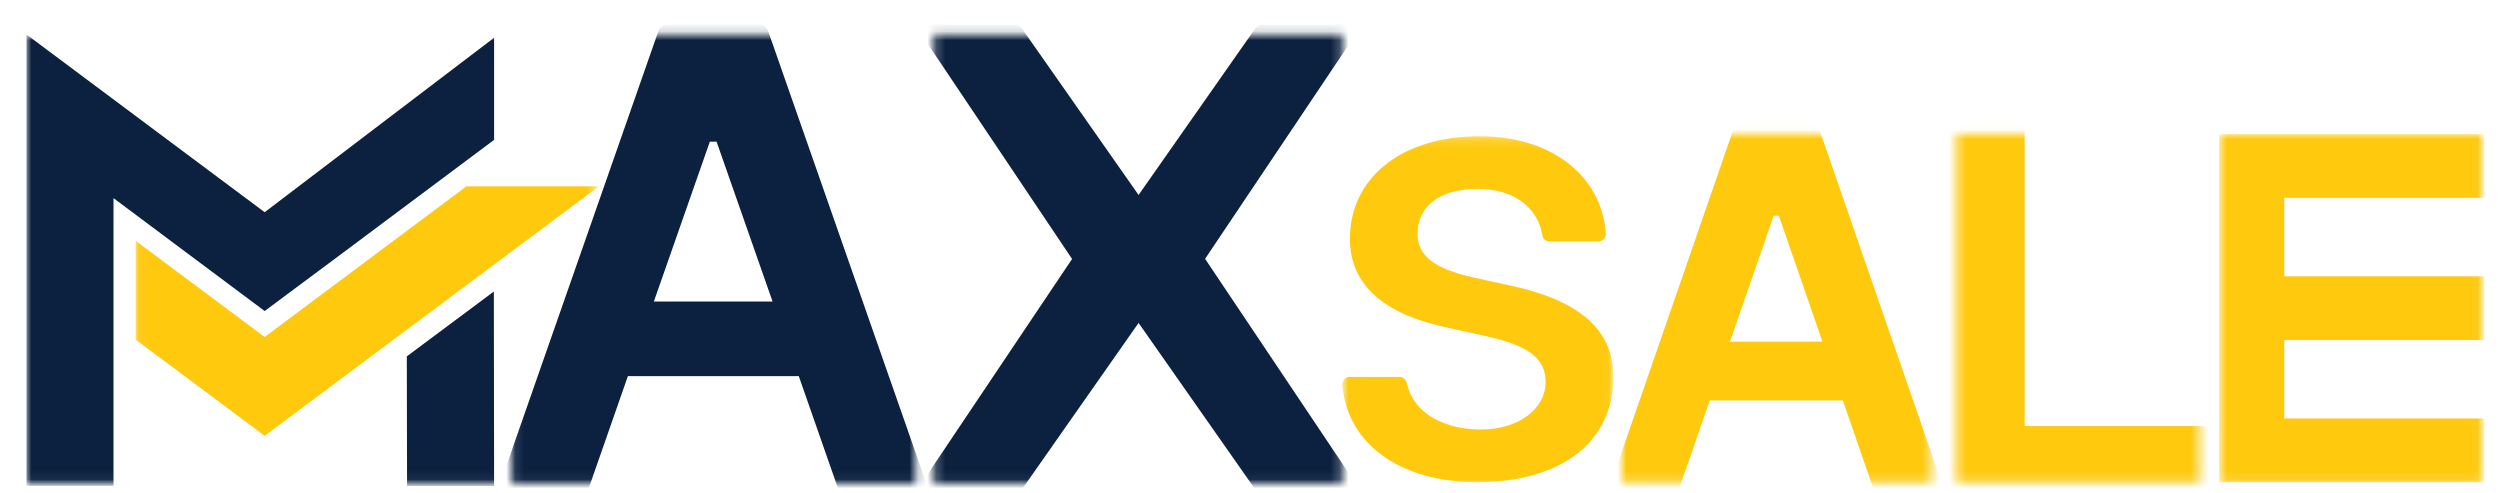
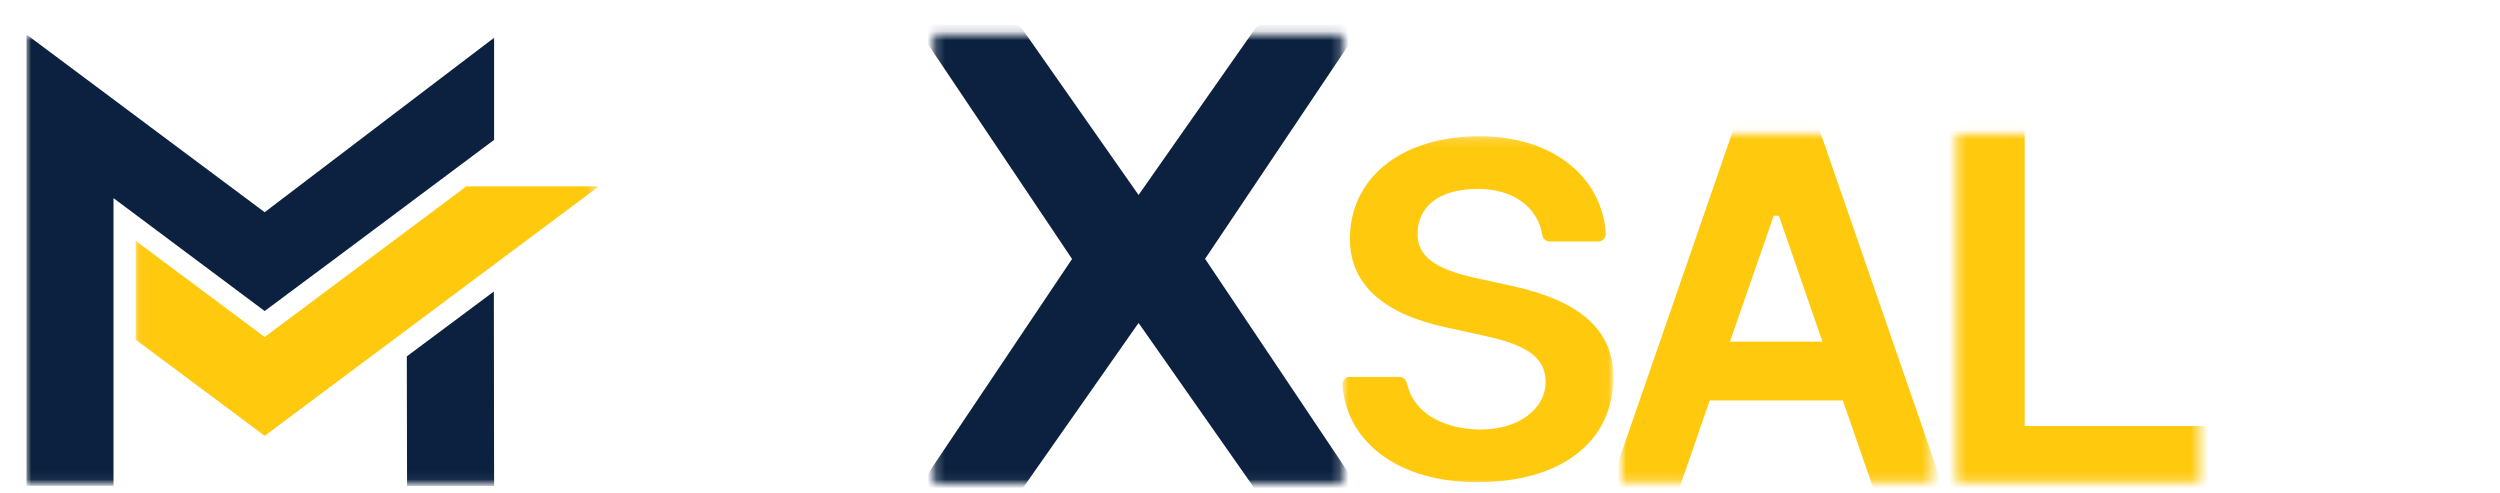
<svg xmlns="http://www.w3.org/2000/svg" width="279" height="55" viewBox="0 0 279 55" fill="none">
  <g clip-path="url(#clip0_3792_23016)">
    <mask id="mask0_3792_23016" style="mask-type:luminance" maskUnits="userSpaceOnUse" x="15" y="19" width="52" height="31">
      <path d="M66.565 19.554H15.058V49.67H66.565V19.554Z" fill="white" />
    </mask>
    <g mask="url(#mask0_3792_23016)">
      <path d="M52.045 20.798L29.536 37.609L15.143 26.878V37.906L29.536 48.637L66.834 20.798H52.045Z" fill="#FFC90E" />
    </g>
    <mask id="mask1_3792_23016" style="mask-type:luminance" maskUnits="userSpaceOnUse" x="2" y="3" width="55" height="51">
      <path d="M56.173 3.846H2.884V53.94H56.173V3.846Z" fill="white" />
    </mask>
    <g mask="url(#mask1_3792_23016)">
      <path d="M29.536 34.711L12.668 22.113V54.222H2.955V3.846L19.073 15.878L29.536 23.683L55.142 4.213V15.609L36.931 29.211L34.683 30.879L29.536 34.711ZM45.4 39.772L45.428 54.236H55.142L55.113 32.533L45.4 39.772Z" fill="#0B213F" />
    </g>
    <mask id="mask2_3792_23016" style="mask-type:luminance" maskUnits="userSpaceOnUse" x="104" y="3" width="46" height="51">
      <path d="M149.787 3.846H104.217V53.94H149.787V3.846Z" fill="white" />
    </mask>
    <g mask="url(#mask2_3792_23016)">
      <path d="M134.488 28.886L150.805 4.567C151.045 4.199 151.073 3.733 150.861 3.351C150.649 2.969 150.253 2.729 149.801 2.729H141.02C140.625 2.729 140.257 2.913 140.045 3.238L127.065 21.76L114.086 3.238C113.86 2.913 113.492 2.729 113.11 2.729H104.33C103.892 2.729 103.482 2.969 103.27 3.351C103.058 3.733 103.086 4.213 103.326 4.581L119.643 28.9L103.326 53.218C103.086 53.586 103.058 54.053 103.27 54.434C103.482 54.816 103.892 55.071 104.33 55.071H113.11C113.506 55.071 113.874 54.873 114.086 54.562L127.065 36.04L140.045 54.562C140.271 54.887 140.639 55.071 141.02 55.071H149.801C150.239 55.071 150.649 54.83 150.861 54.449C151.073 54.067 151.045 53.586 150.805 53.233L134.488 28.886Z" fill="#0B213F" />
    </g>
    <mask id="mask3_3792_23016" style="mask-type:luminance" maskUnits="userSpaceOnUse" x="57" y="3" width="46" height="51">
-       <path d="M102.209 3.846H57.106V53.94H102.209V3.846Z" fill="white" />
-     </mask>
+       </mask>
    <g mask="url(#mask3_3792_23016)">
      <path d="M103.213 53.473L85.738 3.506C85.568 3.026 85.116 2.715 84.621 2.715H74.582C74.087 2.715 73.635 3.026 73.465 3.506L55.99 53.473C55.862 53.841 55.919 54.236 56.131 54.562C56.357 54.873 56.711 55.071 57.107 55.071H64.657C65.152 55.071 65.604 54.745 65.774 54.279L70.072 41.978H89.145L93.443 54.279C93.613 54.76 94.066 55.071 94.56 55.071H102.11C102.492 55.071 102.86 54.887 103.086 54.562C103.284 54.251 103.341 53.841 103.213 53.473ZM79.22 15.807H79.969L86.218 33.65H72.97L79.22 15.807Z" fill="#0B213F" />
    </g>
    <mask id="mask4_3792_23016" style="mask-type:luminance" maskUnits="userSpaceOnUse" x="149" y="15" width="31" height="40">
      <path d="M179.973 15.185H149.801V54.053H179.973V15.185Z" fill="white" />
    </mask>
    <g mask="url(#mask4_3792_23016)">
      <path d="M168.676 31.897L164.477 30.978C159.953 29.974 158.199 28.476 158.199 26.114C158.199 23.117 160.504 21.081 164.929 21.081C168.605 21.081 171.009 22.792 171.872 25.238C171.942 25.422 171.999 25.605 172.027 25.789C172.069 25.959 172.098 26.128 172.126 26.27C172.197 26.666 172.55 26.949 172.946 26.949H178.375C178.602 26.949 178.828 26.85 178.983 26.68C179.139 26.51 179.224 26.284 179.21 26.044C178.743 19.554 173.073 15.199 165.113 15.199C156.46 15.199 150.649 19.808 150.649 26.666C150.649 31.897 154.636 35.078 161.267 36.506L166.004 37.553C170.684 38.599 172.494 40.084 172.494 42.629C172.494 45.569 169.567 47.931 165.269 47.931C161.31 47.931 158.383 46.276 157.351 43.844C157.181 43.42 157.068 43.01 156.983 42.699C156.884 42.318 156.559 42.063 156.163 42.063H150.649C150.409 42.063 150.183 42.162 150.027 42.332C149.872 42.501 149.787 42.742 149.801 42.968C150.352 49.556 156.262 53.812 164.859 53.812C174.233 53.812 180.058 49.316 180.058 42.063C180.058 36.69 176.099 33.509 168.676 31.897Z" fill="#FFC90E" />
    </g>
    <mask id="mask5_3792_23016" style="mask-type:luminance" maskUnits="userSpaceOnUse" x="181" y="14" width="35" height="40">
      <path d="M215.546 14.959H181.005V53.812H215.546V14.959Z" fill="white" />
    </mask>
    <g mask="url(#mask5_3792_23016)">
      <path d="M216.635 53.742L203.019 14.393C202.892 14.012 202.538 13.771 202.157 13.771H194.324C193.928 13.771 193.588 14.026 193.461 14.393L179.846 53.742C179.747 54.024 179.789 54.35 179.959 54.604C180.128 54.844 180.411 55 180.708 55H186.59C186.986 55 187.325 54.745 187.452 54.378L190.803 44.693H205.663L209.014 54.378C209.141 54.745 209.495 55 209.876 55H215.758C216.055 55 216.338 54.844 216.522 54.604C216.691 54.35 216.734 54.039 216.635 53.742ZM197.943 24.078H198.523L203.387 38.132H193.065L197.943 24.078Z" fill="#FFC90E" />
    </g>
    <mask id="mask6_3792_23016" style="mask-type:luminance" maskUnits="userSpaceOnUse" x="218" y="14" width="28" height="40">
      <path d="M245.478 14.959H218.346V53.812H245.478V14.959Z" fill="white" />
    </mask>
    <g mask="url(#mask6_3792_23016)">
      <path d="M224.977 13.715H218.02C217.483 13.715 217.031 14.139 217.031 14.662V54.124C217.031 54.647 217.483 55.057 218.02 55.057H245.775C246.326 55.057 246.765 54.633 246.765 54.124V48.482C246.765 47.959 246.312 47.549 245.775 47.549H225.952V14.662C225.952 14.125 225.514 13.715 224.977 13.715Z" fill="#FFC90E" />
    </g>
    <mask id="mask7_3792_23016" style="mask-type:luminance" maskUnits="userSpaceOnUse" x="247" y="14" width="30" height="40">
-       <path d="M276.965 14.959H247.655V53.883H276.965V14.959Z" fill="white" />
-     </mask>
+       </mask>
    <g mask="url(#mask7_3792_23016)">
      <path d="M277.248 22.071V14.959H247.655V53.812H277.248V46.701H254.923V37.949H277.248V30.837H254.923V22.071H277.248Z" fill="#FFC90E" />
    </g>
  </g>
  <defs>
    <clipPath id="clip0_3792_23016">
      <rect width="278.959" height="55" fill="white" />
    </clipPath>
  </defs>
</svg>